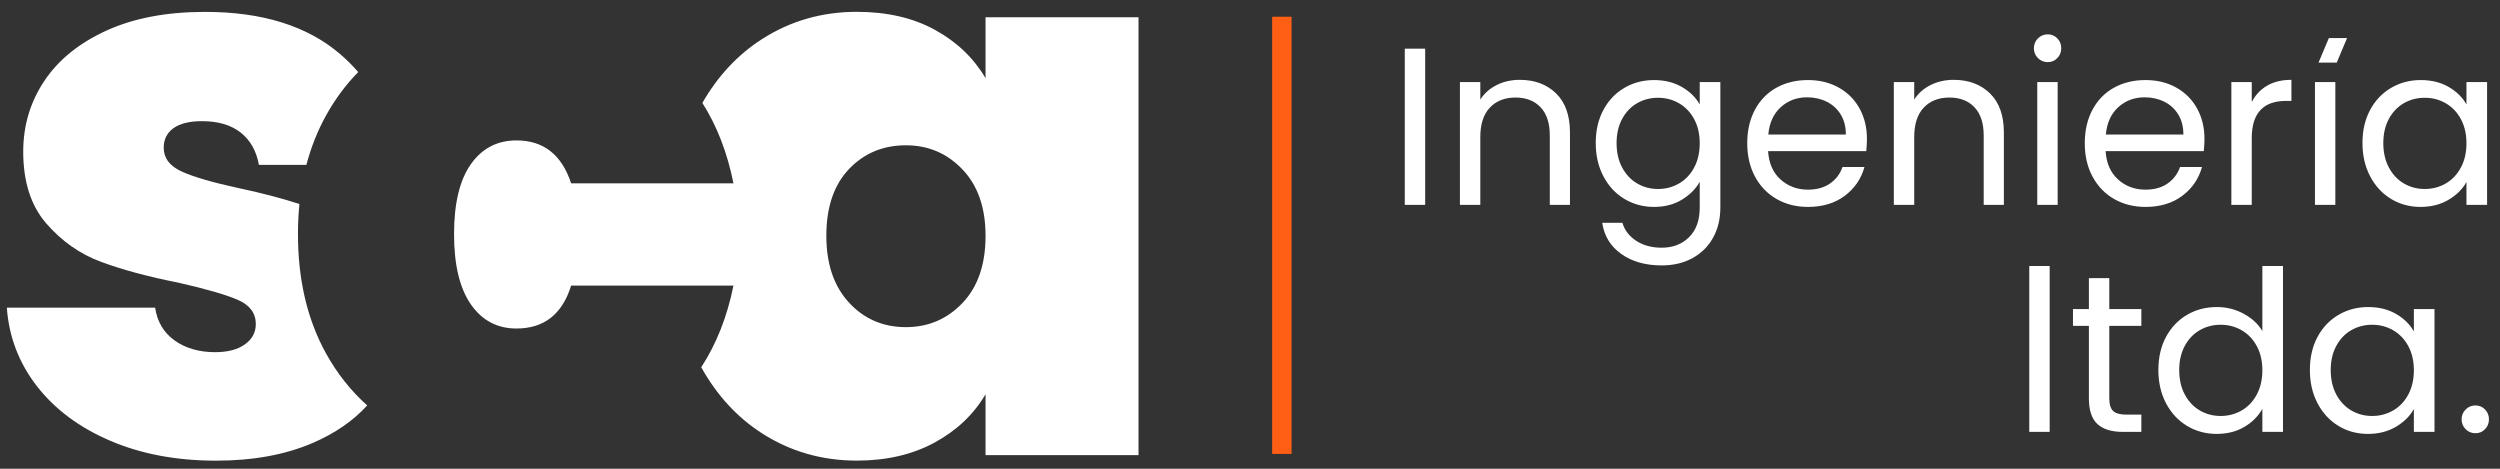
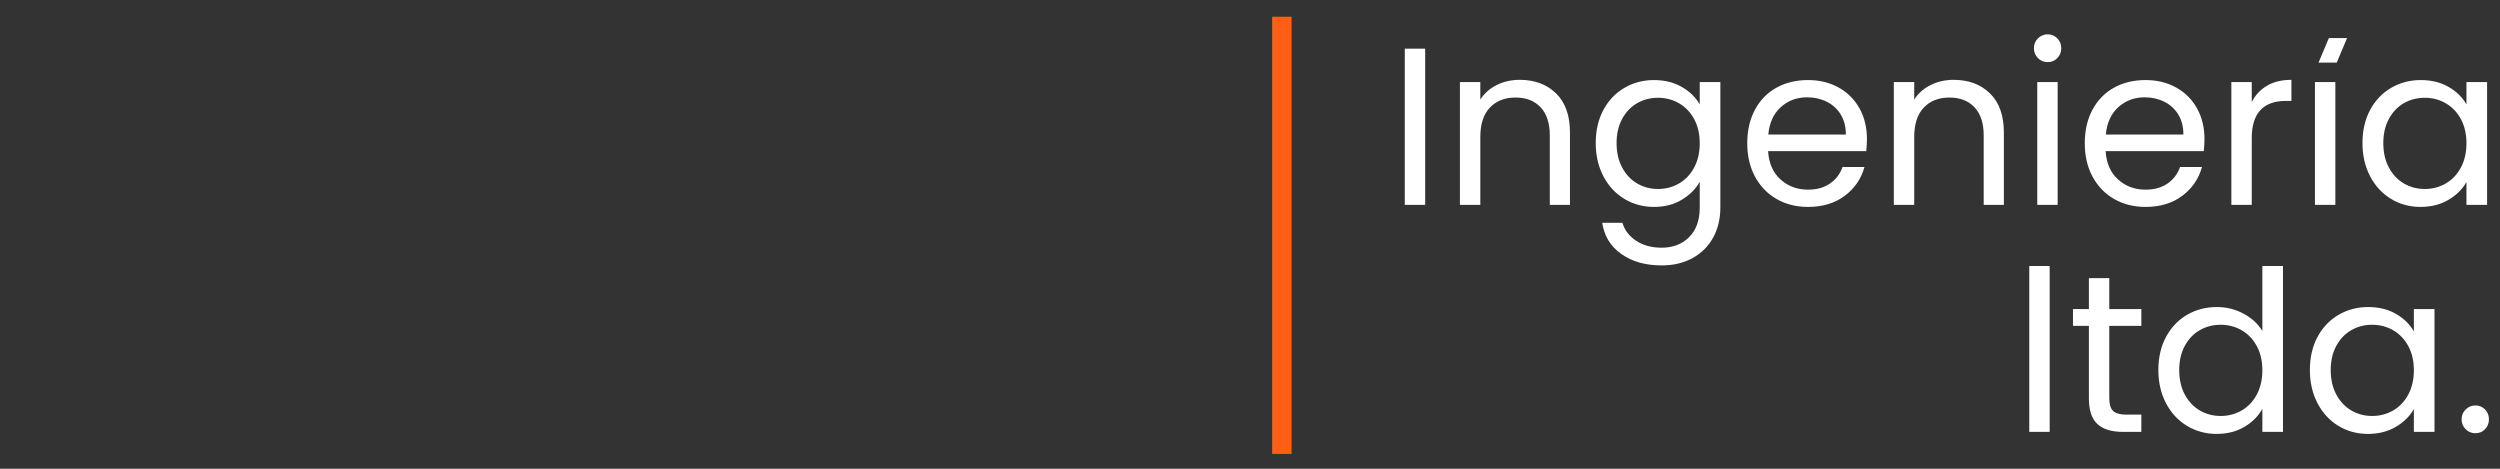
<svg xmlns="http://www.w3.org/2000/svg" xmlns:ns1="http://www.serif.com/" width="100%" height="100%" viewBox="0 0 800 150" version="1.1" xml:space="preserve" style="fill-rule:evenodd;clip-rule:evenodd;stroke-linejoin:round;stroke-miterlimit:2;">
  <rect x="0" y="0" width="800" height="150" fill="#333333" stroke="none" />
-   <rect id="Mesa-de-trabajo1" ns1:id="Mesa de trabajo1" x="0" y="0" width="800" height="150" style="fill:none;" />
  <g id="Mesa-de-trabajo11" ns1:id="Mesa de trabajo1">
    <g transform="matrix(1.793,0,0,1.793,-171.018,-596.647)">
      <g transform="matrix(0.555,0,0,0.555,-14.924,183.584)">
-         <path d="M316.828,399.164C312.317,404.141 306.442,408.18 299.204,411.282C290.42,415.047 280.088,416.929 268.208,416.929C255.492,416.929 244.156,414.796 234.201,410.529C224.246,406.263 216.382,400.407 210.609,392.961C204.837,385.515 201.616,377.108 200.947,367.738L248.632,367.738C249.301,372.255 251.393,375.769 254.907,378.279C258.42,380.789 262.77,382.043 267.957,382.043C271.973,382.043 275.152,381.207 277.494,379.534C279.837,377.861 281.008,375.685 281.008,373.008C281.008,369.495 279.084,366.901 275.236,365.228C271.387,363.555 265.029,361.714 256.161,359.707C246.122,357.699 237.756,355.44 231.064,352.93C224.371,350.421 218.557,346.321 213.621,340.632C208.685,334.944 206.217,327.247 206.217,317.543C206.217,309.177 208.476,301.606 212.993,294.829C217.511,288.053 224.162,282.657 232.946,278.641C241.73,274.626 252.313,272.618 264.695,272.618C283.099,272.618 297.572,277.135 308.113,286.171C310.235,287.989 312.178,289.923 313.94,291.972C309.942,296.04 306.495,300.689 303.598,305.918C300.873,310.838 298.765,316.135 297.272,321.809L282.012,321.809C281.175,317.292 279.209,313.82 276.114,311.394C273.019,308.968 268.878,307.755 263.691,307.755C259.675,307.755 256.622,308.507 254.53,310.013C252.439,311.519 251.393,313.611 251.393,316.288C251.393,319.634 253.317,322.186 257.165,323.943C261.014,325.699 267.204,327.498 275.738,329.339C283.049,330.897 289.481,332.584 295.033,334.4C294.72,337.527 294.563,340.749 294.563,344.066C294.563,358.79 297.575,371.59 303.598,382.465C307.17,388.914 311.579,394.479 316.828,399.164ZM424.607,301.89C429.589,293.222 435.975,286.386 443.766,281.383C452.885,275.526 463.05,272.598 474.26,272.598C483.964,272.598 492.33,274.523 499.358,278.371C506.385,282.219 511.823,287.406 515.671,293.931L515.671,274.355L564.862,274.355L564.862,415.153L515.671,415.153L515.671,395.577C511.823,402.102 506.343,407.289 499.232,411.137C492.121,414.985 483.797,416.91 474.26,416.91C463.05,416.91 452.885,413.982 443.766,408.125C435.786,403.001 429.28,395.922 424.247,386.889C429.136,379.379 432.59,370.626 434.608,360.63L382.405,360.63C379.561,369.833 373.704,374.434 364.837,374.434C358.646,374.434 353.752,371.841 350.155,366.654C346.557,361.467 344.759,353.938 344.759,344.066C344.759,334.194 346.557,326.707 350.155,321.604C353.752,316.5 358.646,313.949 364.837,313.949C373.537,313.949 379.393,318.55 382.405,327.753L434.608,327.753C432.64,317.911 429.306,309.29 424.607,301.89ZM515.671,344.629C515.671,335.593 513.203,328.482 508.267,323.296C503.331,318.109 497.266,315.515 490.071,315.515C482.709,315.515 476.602,318.067 471.75,323.17C466.898,328.273 464.472,335.426 464.472,344.629C464.472,353.664 466.898,360.816 471.75,366.087C476.602,371.357 482.709,373.993 490.071,373.993C497.266,373.993 503.331,371.399 508.267,366.212C513.203,361.026 515.671,353.831 515.671,344.629Z" style="fill:white;fill-rule:nonzero;" />
-       </g>
+         </g>
      <path d="M480.589,398.804C480.589,396.564 481.043,394.597 481.949,392.904C482.856,391.211 484.103,389.897 485.689,388.964C487.276,388.031 489.056,387.564 491.029,387.564C492.736,387.564 494.323,387.957 495.789,388.744C497.256,389.531 498.376,390.564 499.149,391.844L499.149,380.244L502.829,380.244L502.829,409.844L499.149,409.844L499.149,405.724C498.429,407.031 497.363,408.104 495.949,408.944C494.536,409.784 492.883,410.204 490.989,410.204C489.043,410.204 487.276,409.724 485.689,408.764C484.103,407.804 482.856,406.457 481.949,404.724C481.043,402.991 480.589,401.017 480.589,398.804ZM507.629,398.804C507.629,396.564 508.083,394.597 508.989,392.904C509.896,391.211 511.143,389.897 512.729,388.964C514.316,388.031 516.083,387.564 518.029,387.564C519.949,387.564 521.616,387.977 523.029,388.804C524.443,389.631 525.496,390.671 526.189,391.924L526.189,387.924L529.869,387.924L529.869,409.844L526.189,409.844L526.189,405.764C525.469,407.044 524.396,408.104 522.969,408.944C521.543,409.784 519.883,410.204 517.989,410.204C516.043,410.204 514.283,409.724 512.709,408.764C511.136,407.804 509.896,406.457 508.989,404.724C508.083,402.991 507.629,401.017 507.629,398.804ZM537.189,410.084C536.496,410.084 535.909,409.844 535.429,409.364C534.949,408.884 534.709,408.297 534.709,407.604C534.709,406.911 534.949,406.324 535.429,405.844C535.909,405.364 536.496,405.124 537.189,405.124C537.856,405.124 538.423,405.364 538.889,405.844C539.356,406.324 539.589,406.911 539.589,407.604C539.589,408.297 539.356,408.884 538.889,409.364C538.423,409.844 537.856,410.084 537.189,410.084ZM471.829,390.924L471.829,403.844C471.829,404.911 472.056,405.664 472.509,406.104C472.963,406.544 473.749,406.764 474.869,406.764L477.549,406.764L477.549,409.844L474.269,409.844C472.243,409.844 470.723,409.377 469.709,408.444C468.696,407.511 468.189,405.977 468.189,403.844L468.189,390.924L465.349,390.924L465.349,387.924L468.189,387.924L468.189,382.404L471.829,382.404L471.829,387.924L477.549,387.924L477.549,390.924L471.829,390.924ZM461.189,380.244L461.189,409.844L457.549,409.844L457.549,380.244L461.189,380.244ZM499.149,398.844C499.149,397.191 498.816,395.751 498.149,394.524C497.483,393.297 496.583,392.357 495.449,391.704C494.316,391.051 493.069,390.724 491.709,390.724C490.349,390.724 489.109,391.044 487.989,391.684C486.869,392.324 485.976,393.257 485.309,394.484C484.643,395.711 484.309,397.151 484.309,398.804C484.309,400.484 484.643,401.944 485.309,403.184C485.976,404.424 486.869,405.371 487.989,406.024C489.109,406.677 490.349,407.004 491.709,407.004C493.069,407.004 494.316,406.677 495.449,406.024C496.583,405.371 497.483,404.424 498.149,403.184C498.816,401.944 499.149,400.497 499.149,398.844ZM526.189,398.844C526.189,397.191 525.856,395.751 525.189,394.524C524.523,393.297 523.623,392.357 522.489,391.704C521.356,391.051 520.109,390.724 518.749,390.724C517.389,390.724 516.149,391.044 515.029,391.684C513.909,392.324 513.016,393.257 512.349,394.484C511.683,395.711 511.349,397.151 511.349,398.804C511.349,400.484 511.683,401.944 512.349,403.184C513.016,404.424 513.909,405.371 515.029,406.024C516.149,406.677 517.389,407.004 518.749,407.004C520.109,407.004 521.356,406.677 522.489,406.024C523.623,405.371 524.523,404.424 525.189,403.184C525.856,401.944 526.189,400.497 526.189,398.844ZM390.575,347.053C392.469,347.053 394.129,347.467 395.555,348.293C396.982,349.12 398.042,350.16 398.735,351.413L398.735,347.413L402.415,347.413L402.415,369.813C402.415,371.813 401.989,373.593 401.135,375.153C400.282,376.713 399.062,377.933 397.475,378.813C395.889,379.693 394.042,380.133 391.935,380.133C389.055,380.133 386.655,379.453 384.735,378.093C382.815,376.733 381.682,374.88 381.335,372.533L384.935,372.533C385.335,373.867 386.162,374.94 387.415,375.753C388.669,376.567 390.175,376.973 391.935,376.973C393.935,376.973 395.569,376.347 396.835,375.093C398.102,373.84 398.735,372.08 398.735,369.813L398.735,365.213C398.015,366.493 396.949,367.56 395.535,368.413C394.122,369.267 392.469,369.693 390.575,369.693C388.629,369.693 386.862,369.213 385.275,368.253C383.689,367.293 382.442,365.947 381.535,364.213C380.629,362.48 380.175,360.507 380.175,358.293C380.175,356.053 380.629,354.087 381.535,352.393C382.442,350.7 383.689,349.387 385.275,348.453C386.862,347.52 388.629,347.053 390.575,347.053ZM488.815,357.533C488.815,358.227 488.775,358.96 488.695,359.733L471.175,359.733C471.309,361.893 472.049,363.58 473.395,364.793C474.742,366.007 476.375,366.613 478.295,366.613C479.869,366.613 481.182,366.247 482.235,365.513C483.289,364.78 484.029,363.8 484.455,362.573L488.375,362.573C487.789,364.68 486.615,366.393 484.855,367.713C483.095,369.033 480.909,369.693 478.295,369.693C476.215,369.693 474.355,369.227 472.715,368.293C471.075,367.36 469.789,366.033 468.855,364.313C467.922,362.593 467.455,360.6 467.455,358.333C467.455,356.067 467.909,354.08 468.815,352.373C469.722,350.667 470.995,349.353 472.635,348.433C474.275,347.513 476.162,347.053 478.295,347.053C480.375,347.053 482.215,347.507 483.815,348.413C485.415,349.32 486.649,350.567 487.515,352.153C488.382,353.74 488.815,355.533 488.815,357.533ZM428.575,357.533C428.575,358.227 428.535,358.96 428.455,359.733L410.935,359.733C411.069,361.893 411.809,363.58 413.155,364.793C414.502,366.007 416.135,366.613 418.055,366.613C419.629,366.613 420.942,366.247 421.995,365.513C423.049,364.78 423.789,363.8 424.215,362.573L428.135,362.573C427.549,364.68 426.375,366.393 424.615,367.713C422.855,369.033 420.669,369.693 418.055,369.693C415.975,369.693 414.115,369.227 412.475,368.293C410.835,367.36 409.549,366.033 408.615,364.313C407.682,362.593 407.215,360.6 407.215,358.333C407.215,356.067 407.669,354.08 408.575,352.373C409.482,350.667 410.755,349.353 412.395,348.433C414.035,347.513 415.922,347.053 418.055,347.053C420.135,347.053 421.975,347.507 423.575,348.413C425.175,349.32 426.409,350.567 427.275,352.153C428.142,353.74 428.575,355.533 428.575,357.533ZM517.015,358.293C517.015,356.053 517.469,354.087 518.375,352.393C519.282,350.7 520.529,349.387 522.115,348.453C523.702,347.52 525.469,347.053 527.415,347.053C529.335,347.053 531.002,347.467 532.415,348.293C533.829,349.12 534.882,350.16 535.575,351.413L535.575,347.413L539.255,347.413L539.255,369.333L535.575,369.333L535.575,365.253C534.855,366.533 533.782,367.593 532.355,368.433C530.929,369.273 529.269,369.693 527.375,369.693C525.429,369.693 523.669,369.213 522.095,368.253C520.522,367.293 519.282,365.947 518.375,364.213C517.469,362.48 517.015,360.507 517.015,358.293ZM444.055,347.013C446.722,347.013 448.882,347.82 450.535,349.433C452.189,351.047 453.015,353.373 453.015,356.413L453.015,369.333L449.415,369.333L449.415,356.933C449.415,354.747 448.869,353.073 447.775,351.913C446.682,350.753 445.189,350.173 443.295,350.173C441.375,350.173 439.849,350.773 438.715,351.973C437.582,353.173 437.015,354.92 437.015,357.213L437.015,369.333L433.375,369.333L433.375,347.413L437.015,347.413L437.015,350.533C437.735,349.413 438.715,348.547 439.955,347.933C441.195,347.32 442.562,347.013 444.055,347.013ZM366.615,347.013C369.282,347.013 371.442,347.82 373.095,349.433C374.749,351.047 375.575,353.373 375.575,356.413L375.575,369.333L371.975,369.333L371.975,356.933C371.975,354.747 371.429,353.073 370.335,351.913C369.242,350.753 367.749,350.173 365.855,350.173C363.935,350.173 362.409,350.773 361.275,351.973C360.142,353.173 359.575,354.92 359.575,357.213L359.575,369.333L355.935,369.333L355.935,347.413L359.575,347.413L359.575,350.533C360.295,349.413 361.275,348.547 362.515,347.933C363.755,347.32 365.122,347.013 366.615,347.013ZM497.255,350.973C497.895,349.72 498.809,348.747 499.995,348.053C501.182,347.36 502.629,347.013 504.335,347.013L504.335,350.773L503.375,350.773C499.295,350.773 497.255,352.987 497.255,357.413L497.255,369.333L493.615,369.333L493.615,347.413L497.255,347.413L497.255,350.973ZM462.615,347.413L462.615,369.333L458.975,369.333L458.975,347.413L462.615,347.413ZM349.735,341.453L349.735,369.333L346.095,369.333L346.095,341.453L349.735,341.453ZM512.175,347.413L512.175,369.333L508.535,369.333L508.535,347.413L512.175,347.413ZM535.575,358.333C535.575,356.68 535.242,355.24 534.575,354.013C533.909,352.787 533.009,351.847 531.875,351.193C530.742,350.54 529.495,350.213 528.135,350.213C526.775,350.213 525.535,350.533 524.415,351.173C523.295,351.813 522.402,352.747 521.735,353.973C521.069,355.2 520.735,356.64 520.735,358.293C520.735,359.973 521.069,361.433 521.735,362.673C522.402,363.913 523.295,364.86 524.415,365.513C525.535,366.167 526.775,366.493 528.135,366.493C529.495,366.493 530.742,366.167 531.875,365.513C533.009,364.86 533.909,363.913 534.575,362.673C535.242,361.433 535.575,359.987 535.575,358.333ZM398.735,358.333C398.735,356.68 398.402,355.24 397.735,354.013C397.069,352.787 396.169,351.847 395.035,351.193C393.902,350.54 392.655,350.213 391.295,350.213C389.935,350.213 388.695,350.533 387.575,351.173C386.455,351.813 385.562,352.747 384.895,353.973C384.229,355.2 383.895,356.64 383.895,358.293C383.895,359.973 384.229,361.433 384.895,362.673C385.562,363.913 386.455,364.86 387.575,365.513C388.695,366.167 389.935,366.493 391.295,366.493C392.655,366.493 393.902,366.167 395.035,365.513C396.169,364.86 397.069,363.913 397.735,362.673C398.402,361.433 398.735,359.987 398.735,358.333ZM485.055,356.773C485.055,355.387 484.749,354.193 484.135,353.193C483.522,352.193 482.689,351.433 481.635,350.913C480.582,350.393 479.415,350.133 478.135,350.133C476.295,350.133 474.729,350.72 473.435,351.893C472.142,353.067 471.402,354.693 471.215,356.773L485.055,356.773ZM424.815,356.773C424.815,355.387 424.509,354.193 423.895,353.193C423.282,352.193 422.449,351.433 421.395,350.913C420.342,350.393 419.175,350.133 417.895,350.133C416.055,350.133 414.489,350.72 413.195,351.893C411.902,353.067 411.162,354.693 410.975,356.773L424.815,356.773ZM514.264,339.564L511.016,339.564L509.172,343.942L512.42,343.942L514.264,339.564ZM460.855,343.853C460.162,343.853 459.575,343.613 459.095,343.133C458.615,342.653 458.375,342.067 458.375,341.373C458.375,340.68 458.615,340.093 459.095,339.613C459.575,339.133 460.162,338.893 460.855,338.893C461.522,338.893 462.089,339.133 462.555,339.613C463.022,340.093 463.255,340.68 463.255,341.373C463.255,342.067 463.022,342.653 462.555,343.133C462.089,343.613 461.522,343.853 460.855,343.853Z" style="fill:white;fill-rule:nonzero;" />
      <g transform="matrix(2.161,0,0,1,-331.102,0)">
        <rect x="302.42" y="335.752" width="1.602" height="78.025" style="fill:rgb(255,95,20);" />
      </g>
    </g>
  </g>
</svg>